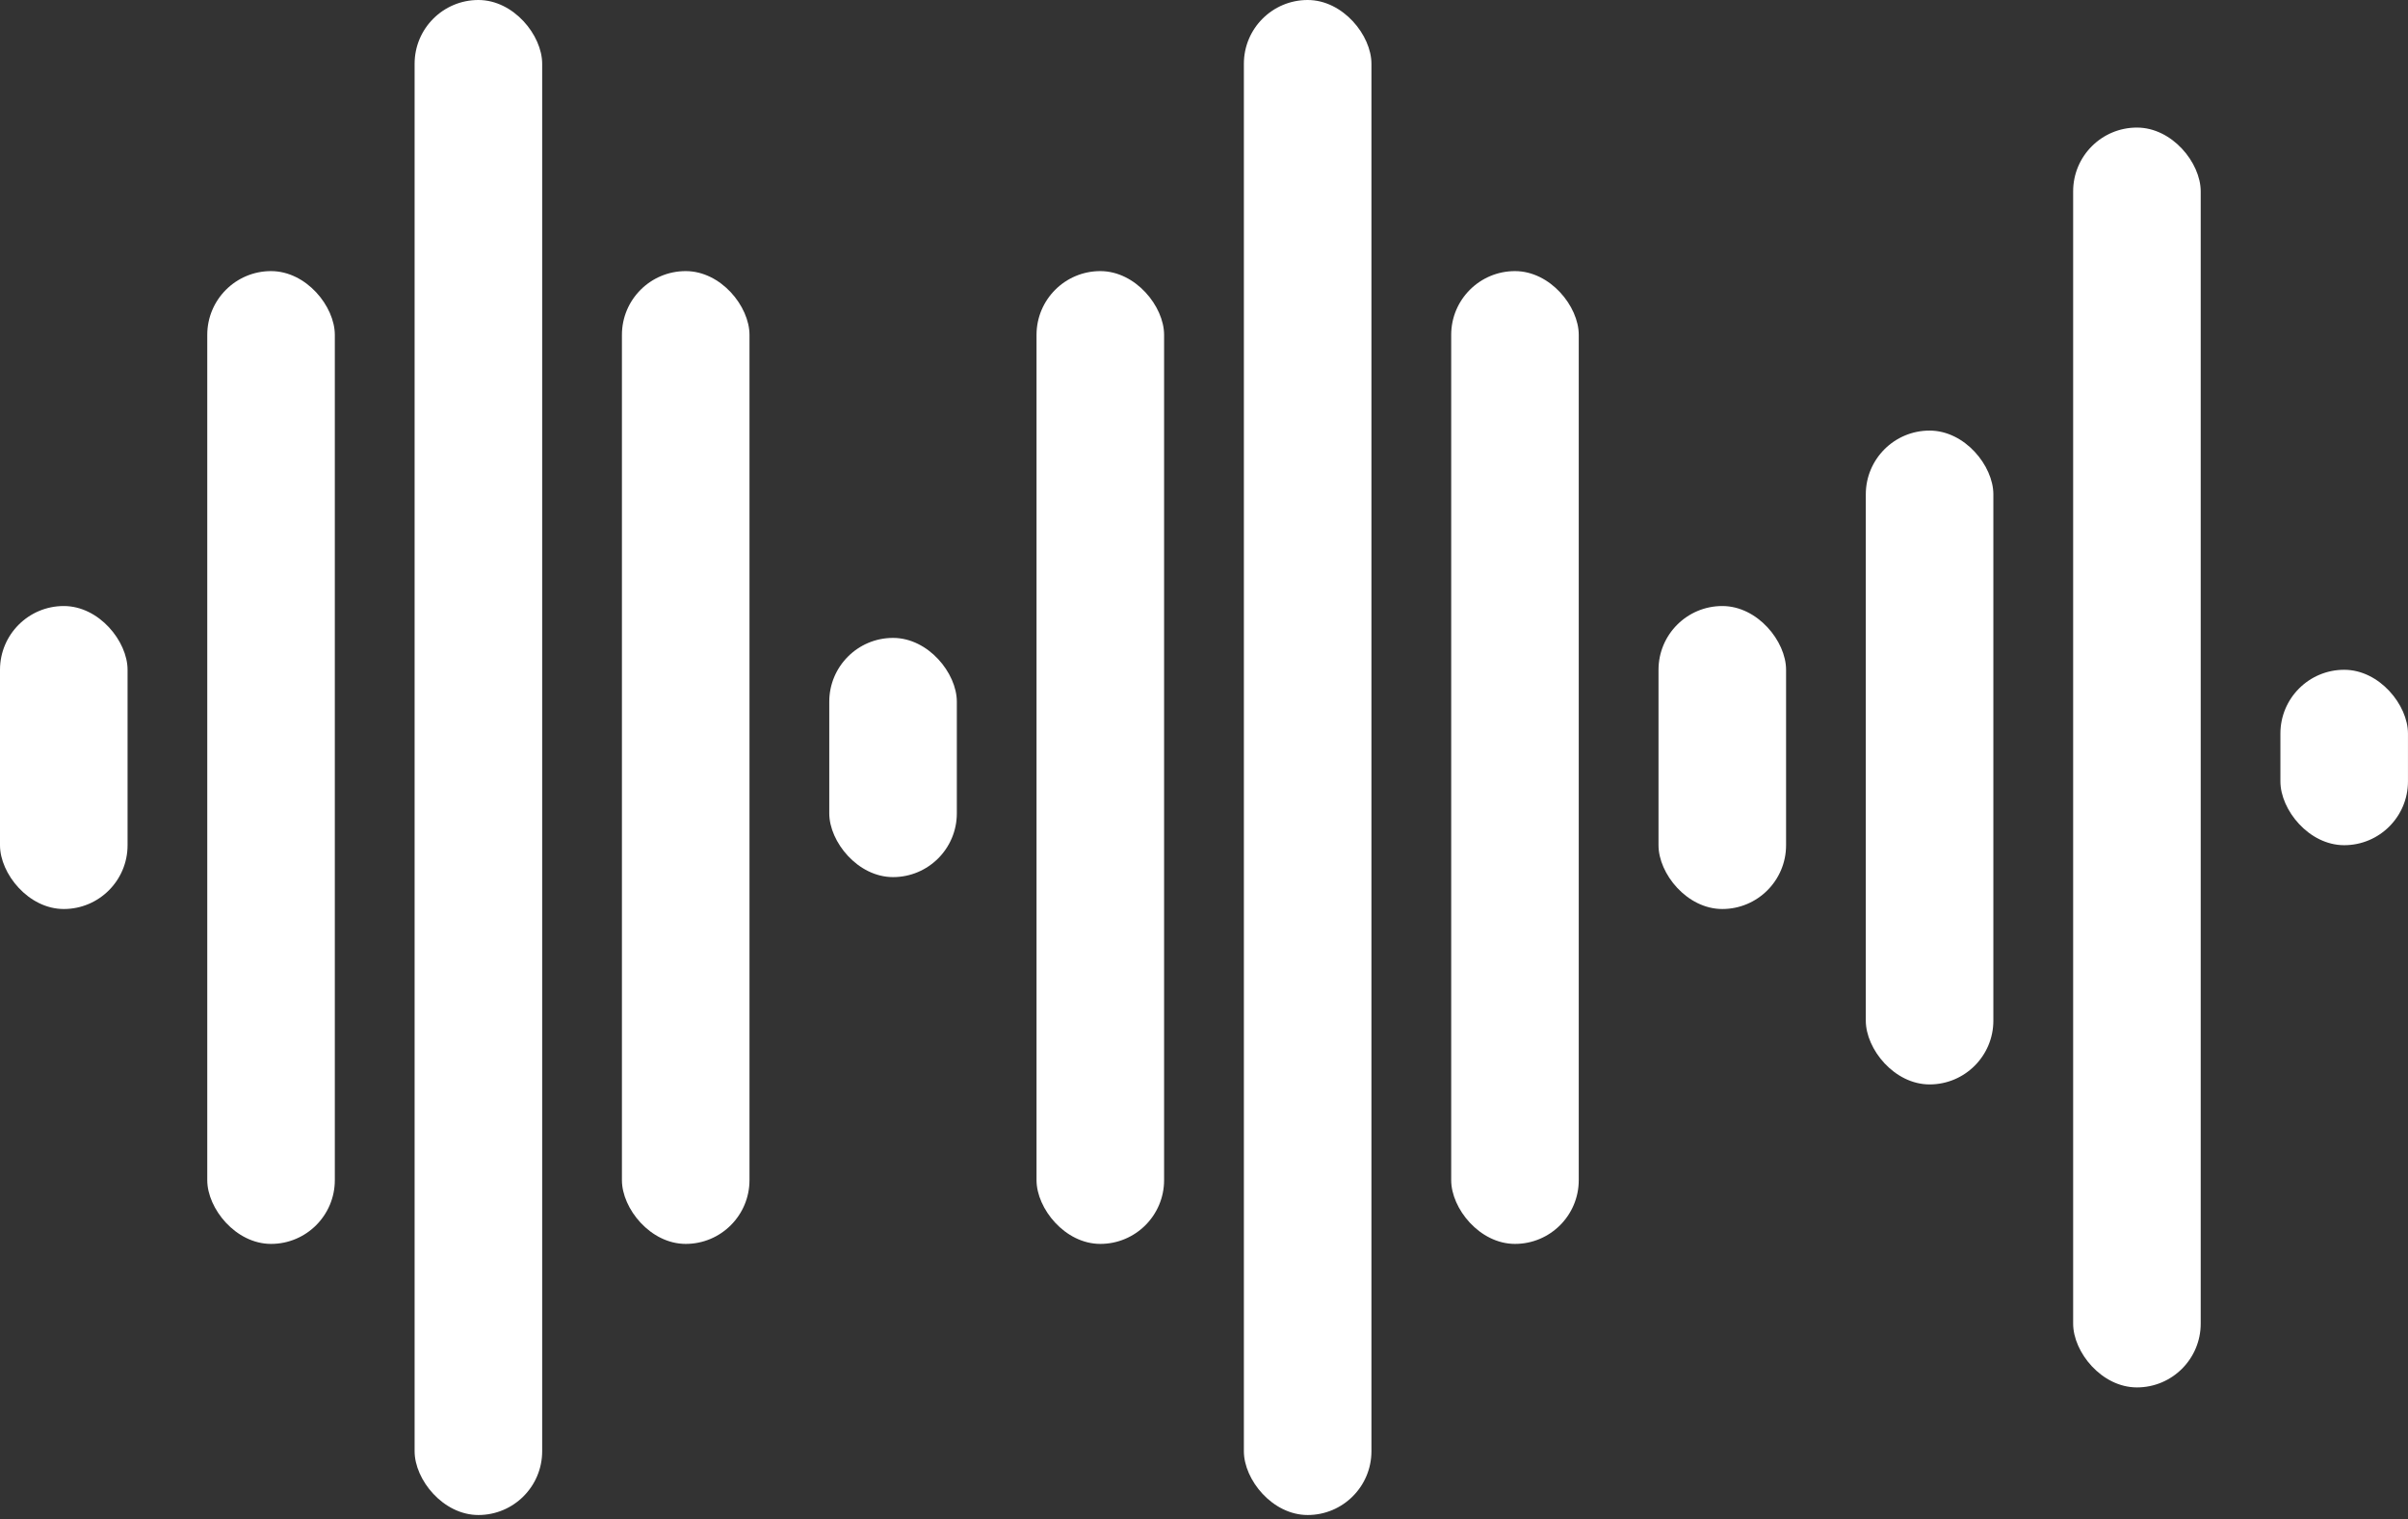
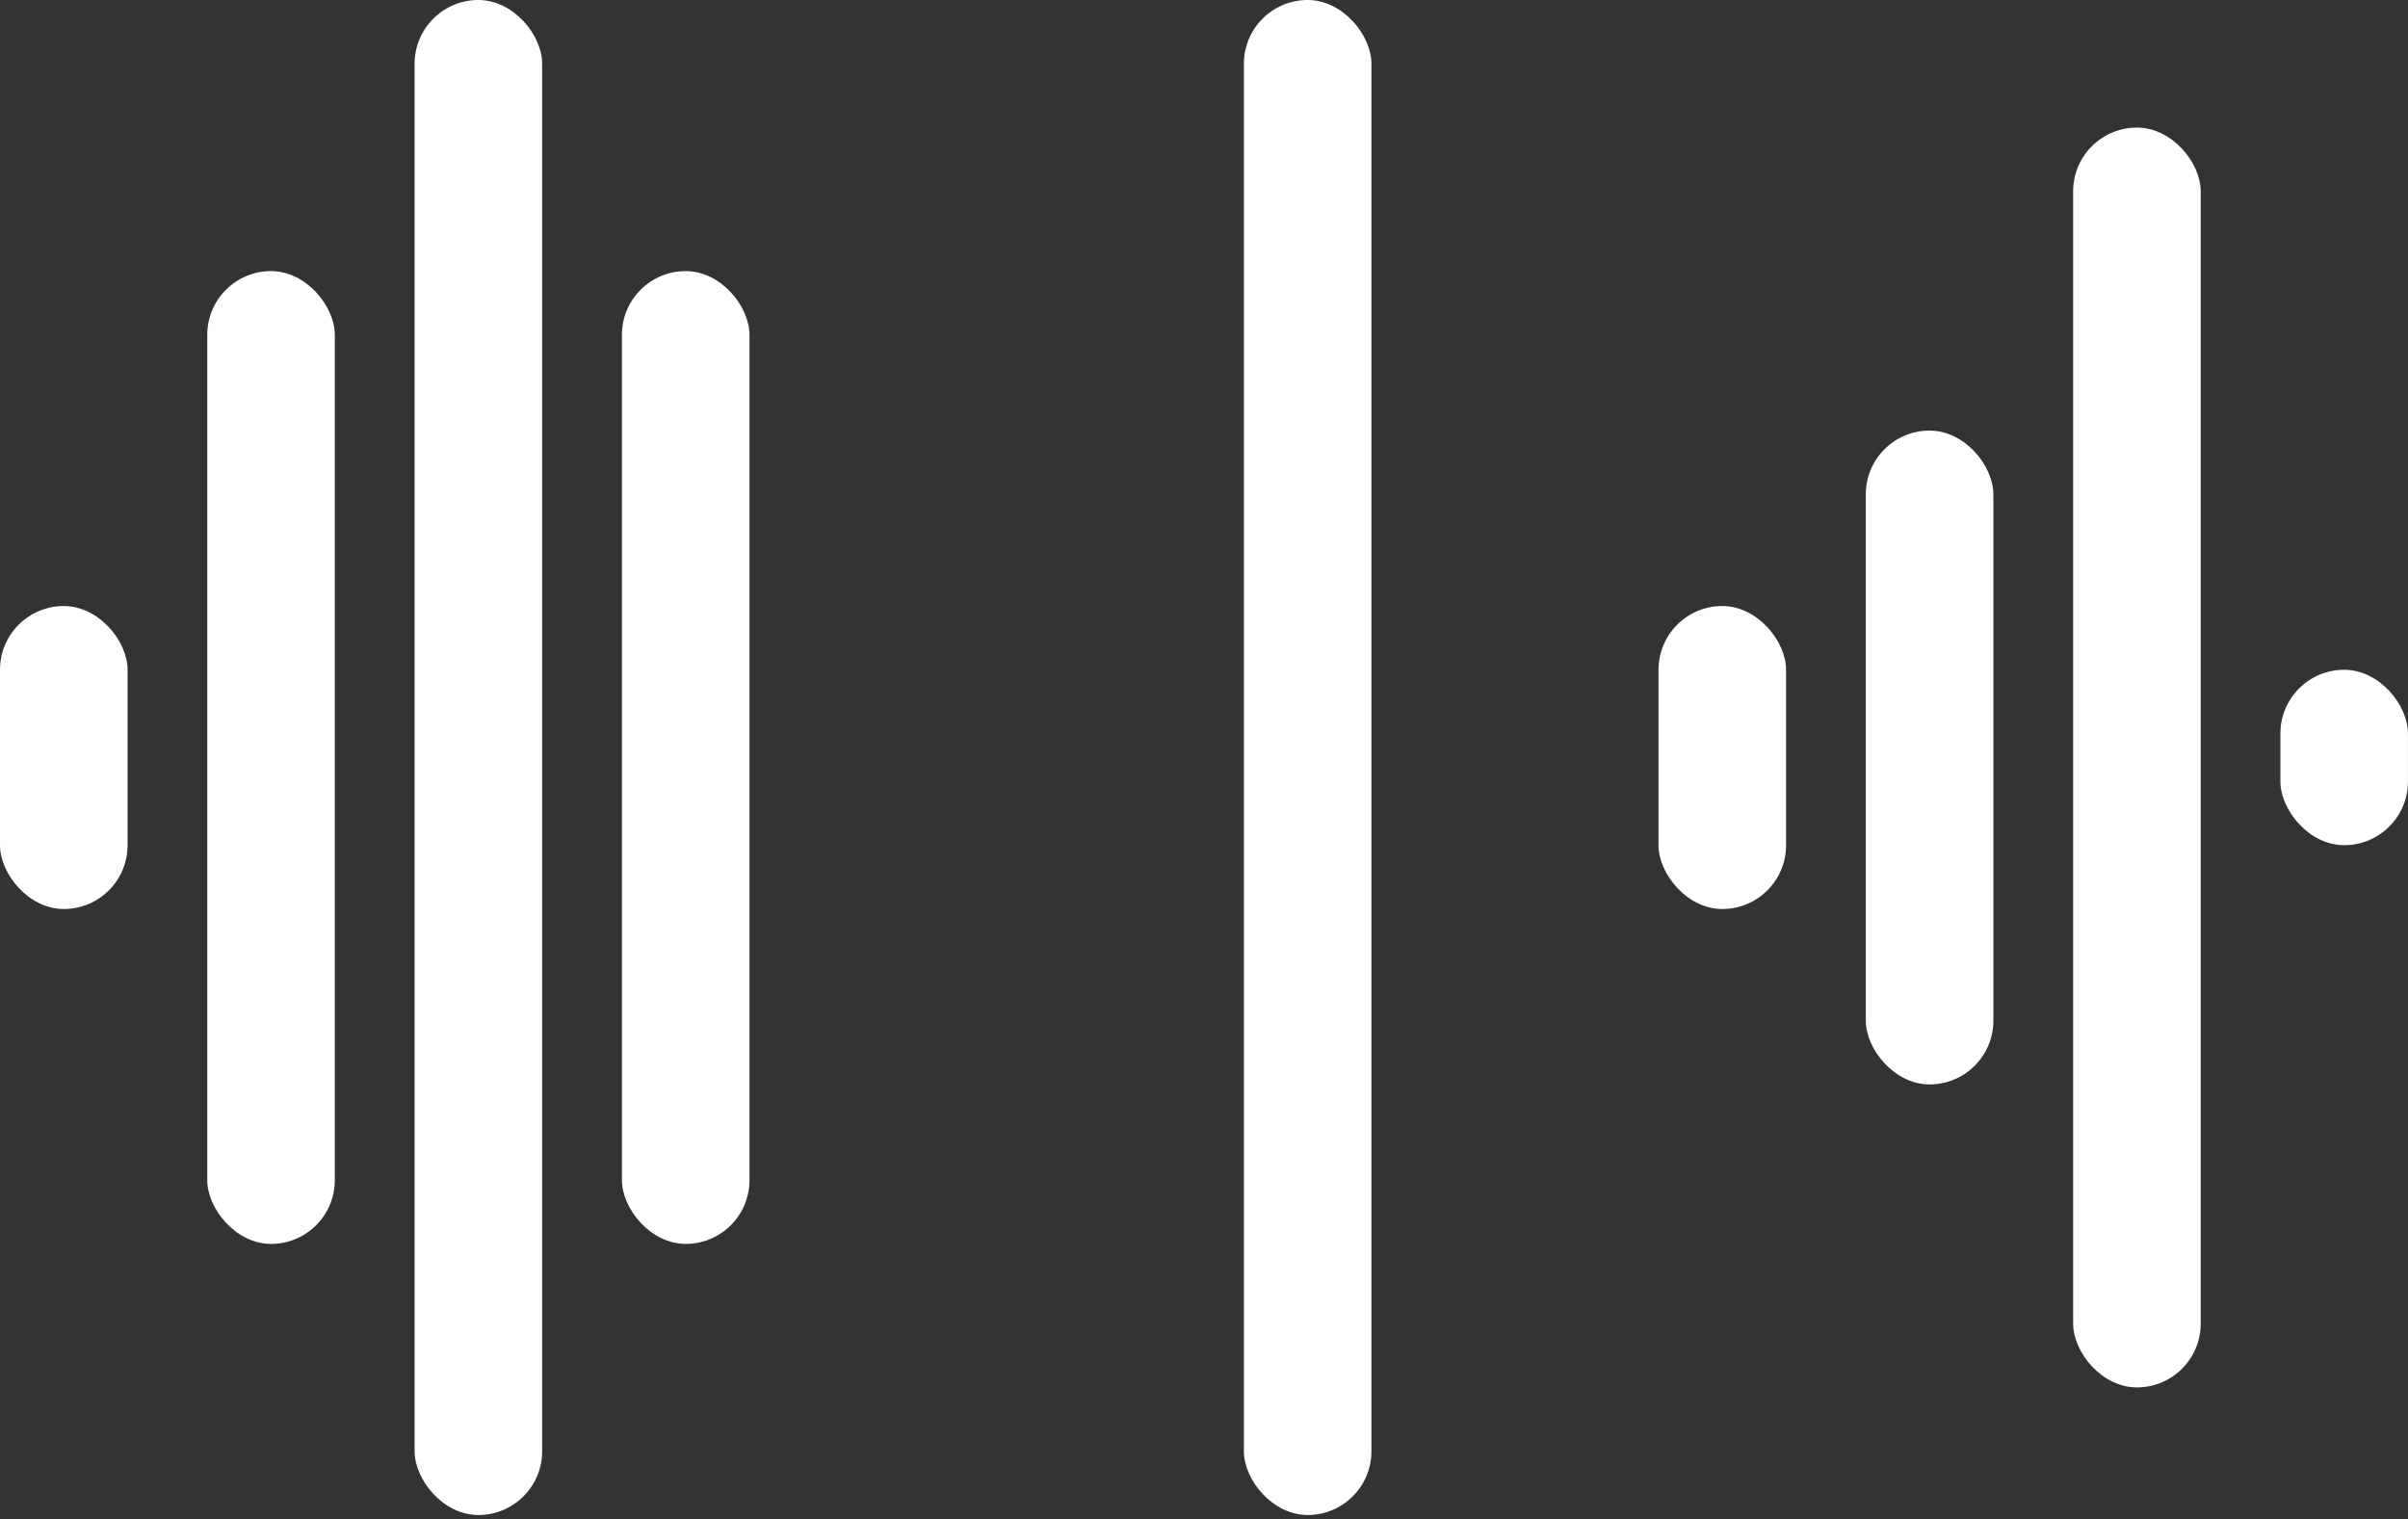
<svg xmlns="http://www.w3.org/2000/svg" width="84" height="53" viewBox="0 0 84 53" fill="none">
  <rect x="0" y="0" width="84" height="53" fill="#333333" stroke="none" />
  <rect y="21.14" width="4.45" height="10.569" rx="2.225" fill="white" />
  <rect x="7.23" y="9.457" width="4.45" height="33.934" rx="2.225" fill="white" />
  <rect x="14.463" width="4.45" height="52.848" rx="2.225" fill="white" />
  <rect x="21.695" y="9.457" width="4.45" height="33.934" rx="2.225" fill="white" />
-   <rect x="28.928" y="22.252" width="4.45" height="8.344" rx="2.225" fill="white" />
-   <rect x="36.158" y="9.457" width="4.45" height="33.934" rx="2.225" fill="white" />
  <rect x="43.391" width="4.45" height="52.848" rx="2.225" fill="white" />
-   <rect x="50.623" y="9.457" width="4.45" height="33.934" rx="2.225" fill="white" />
  <rect x="57.855" y="21.14" width="4.45" height="10.569" rx="2.225" fill="white" />
  <rect x="65.086" y="15.02" width="4.45" height="22.808" rx="2.225" fill="white" />
  <rect x="72.319" y="4.45" width="4.45" height="43.947" rx="2.225" fill="white" />
  <rect x="79.549" y="23.364" width="4.45" height="6.119" rx="2.225" fill="white" />
</svg>